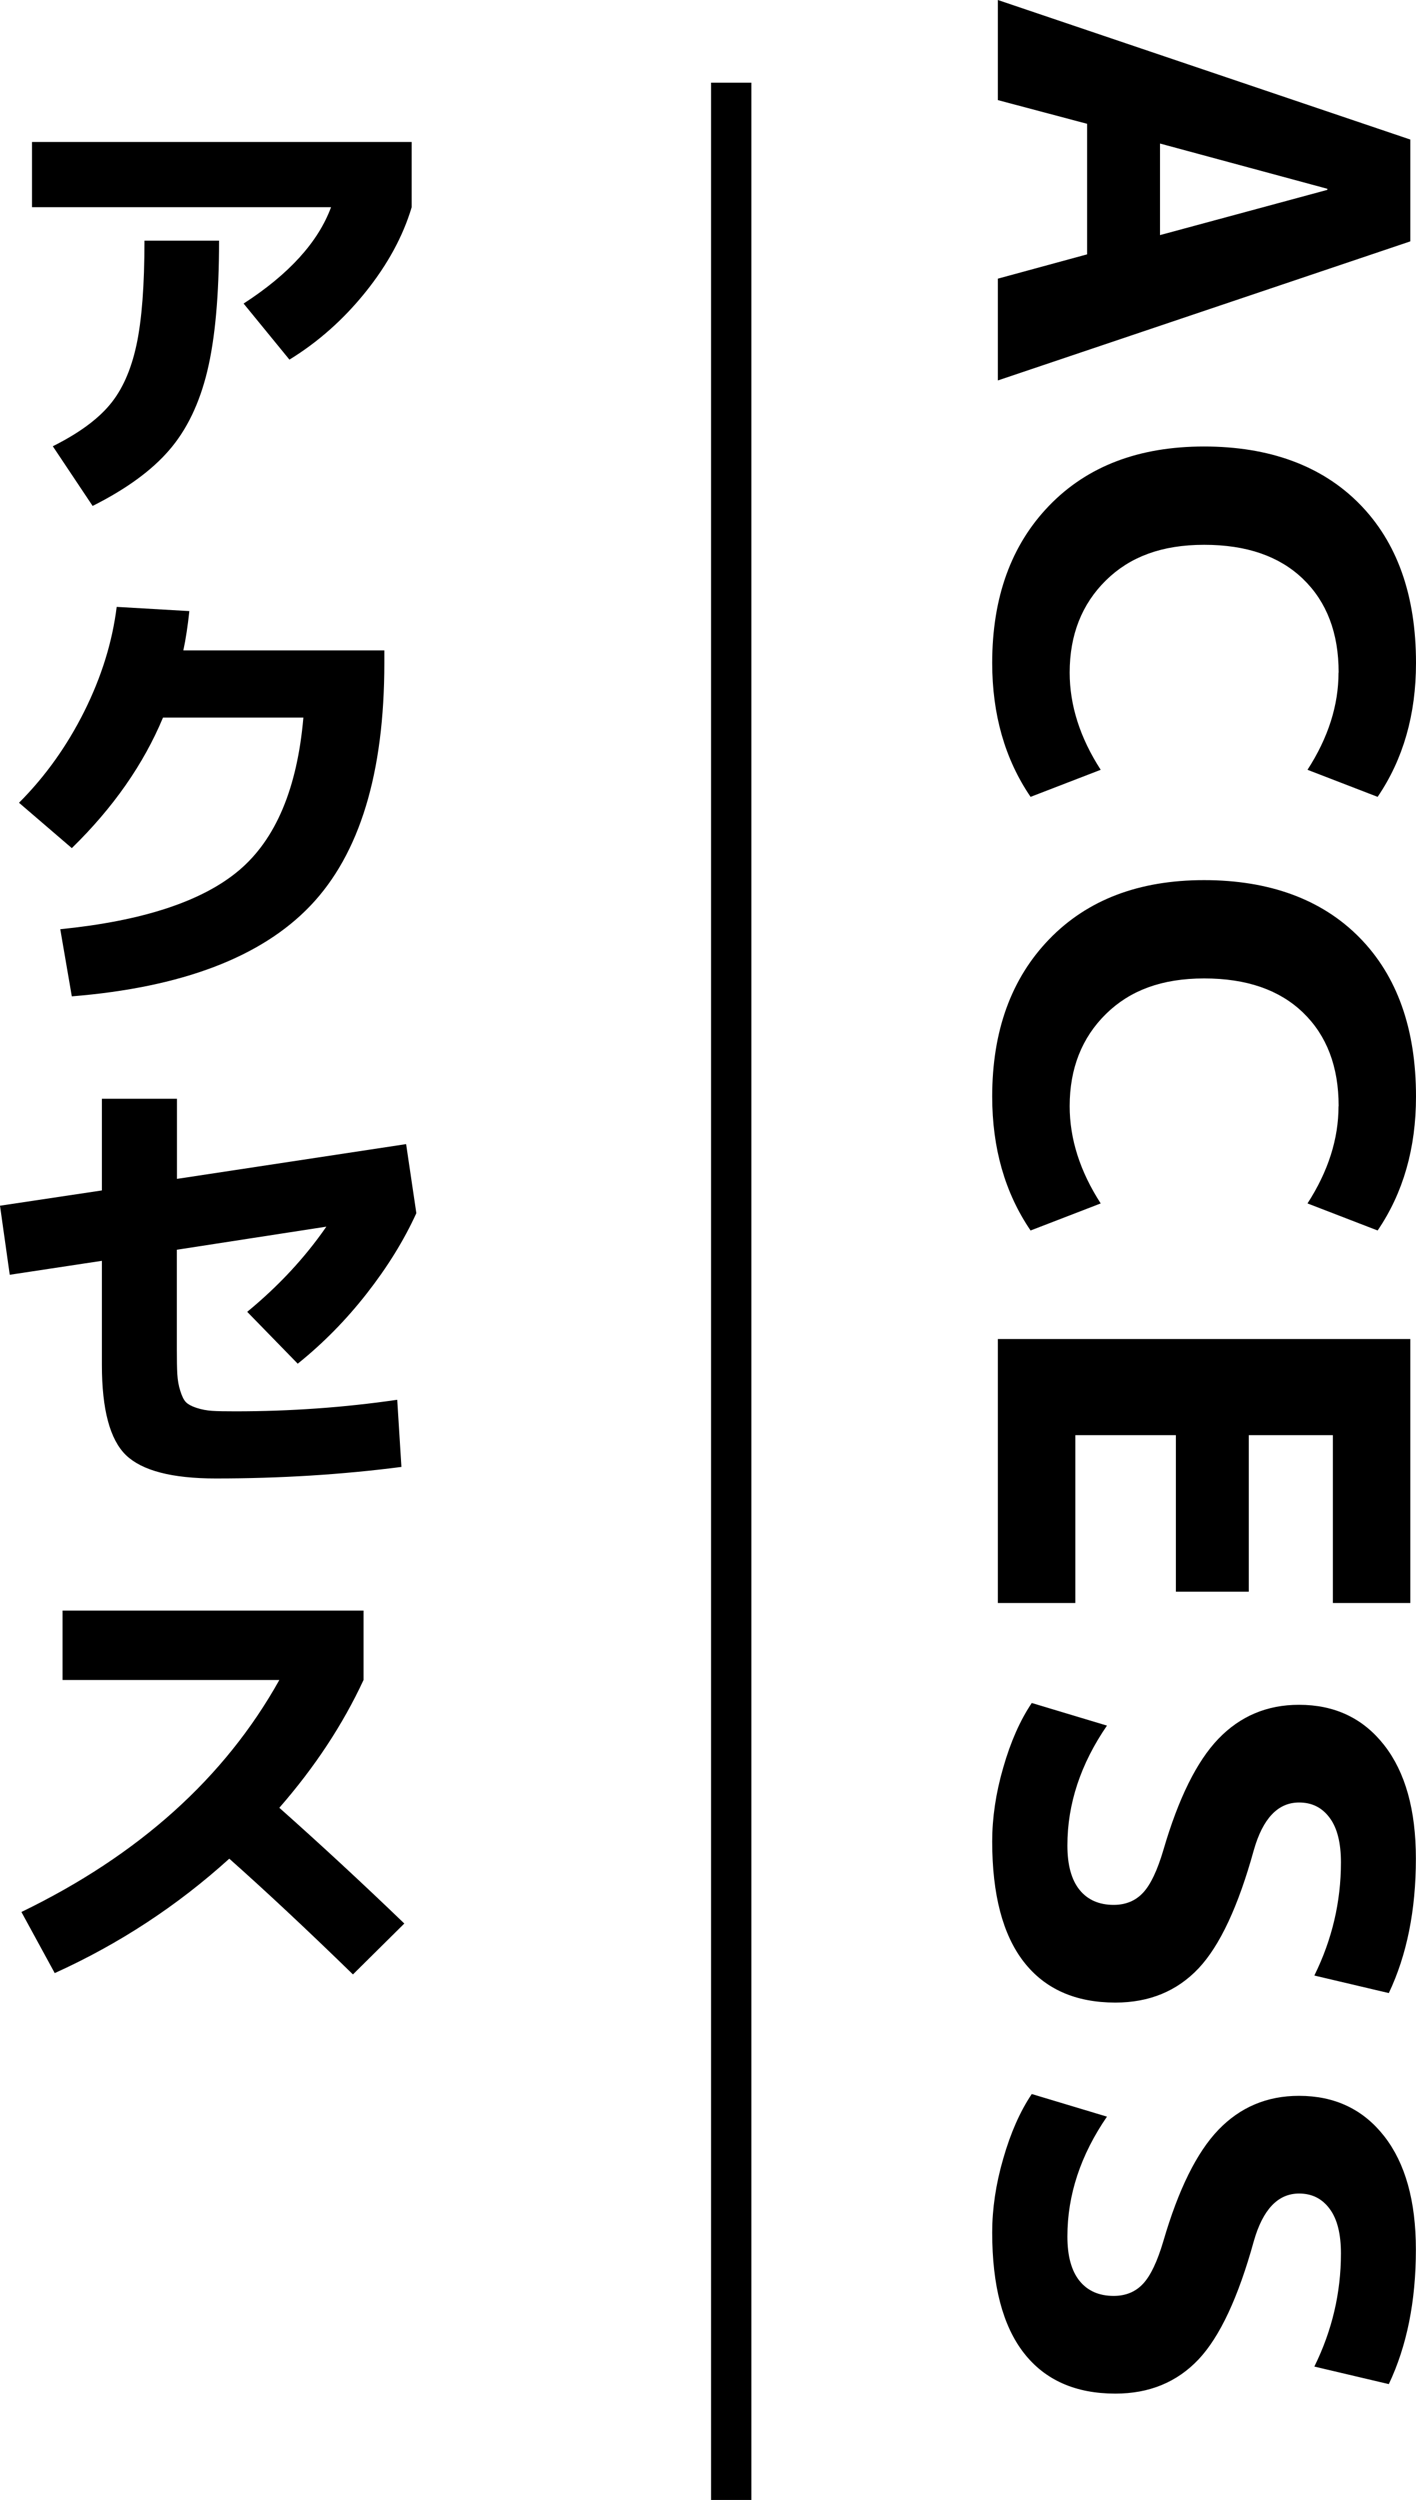
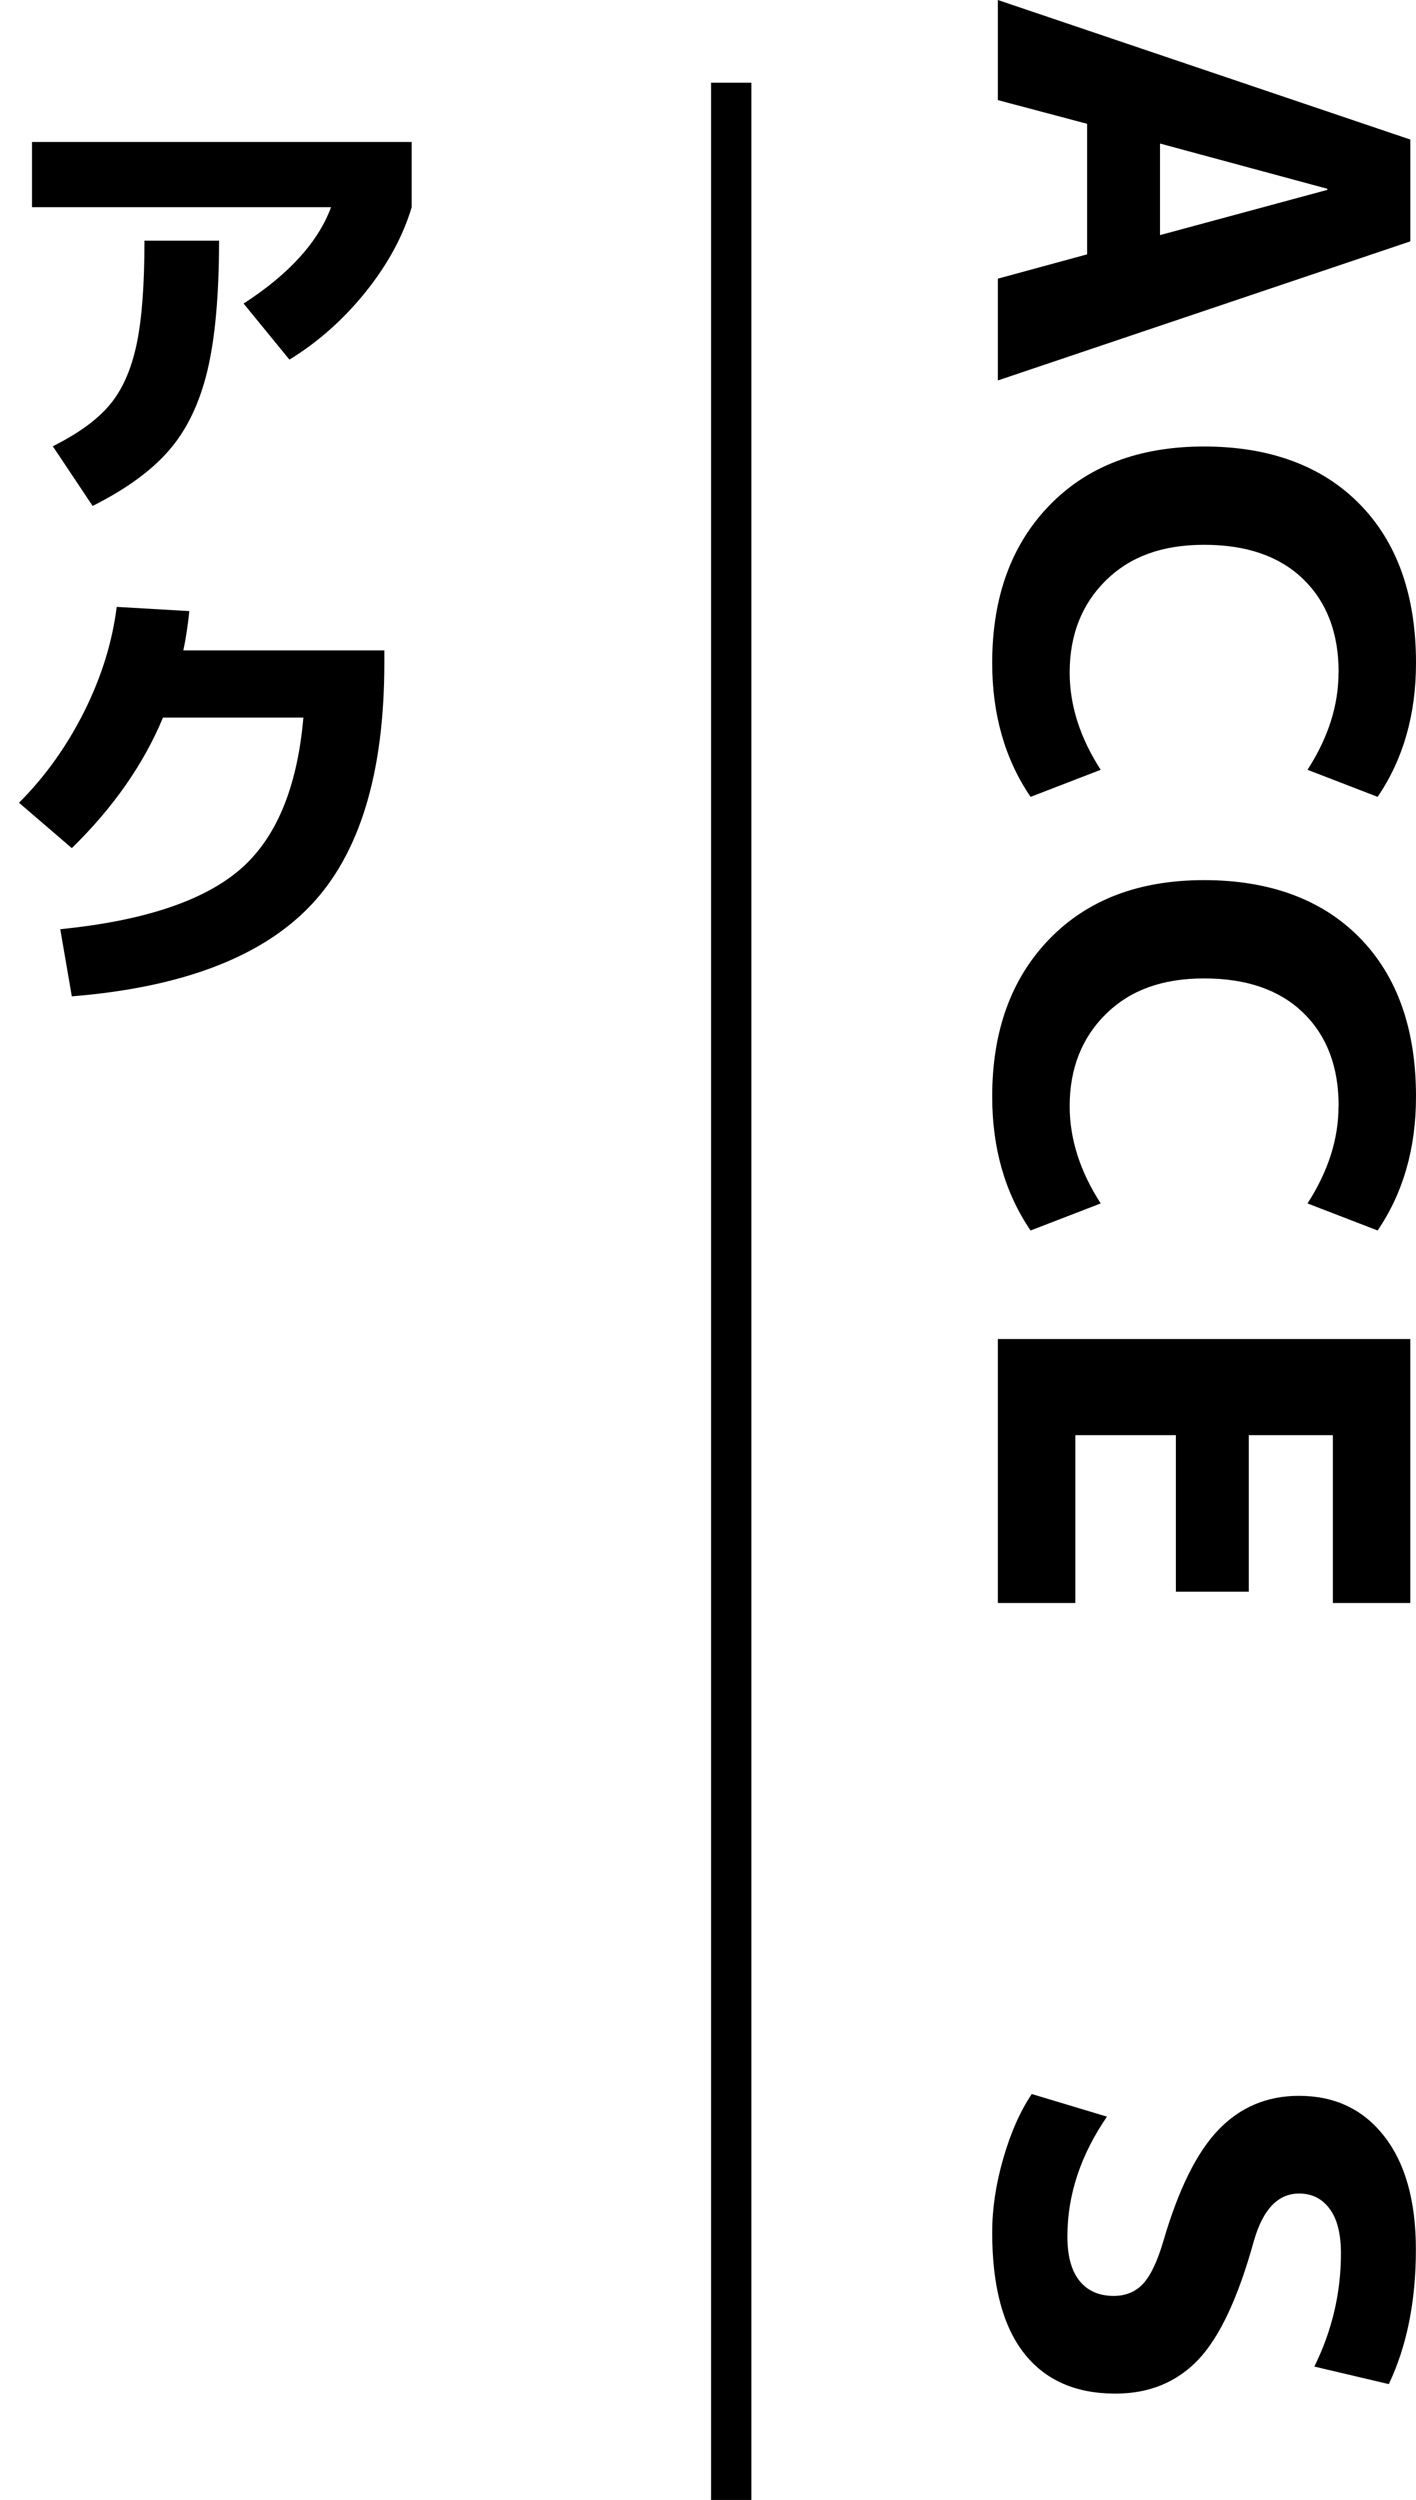
<svg xmlns="http://www.w3.org/2000/svg" id="_レイヤー_2" width="117.71" height="207.78" viewBox="0 0 117.71 207.78">
  <g id="_レイヤー_1-2">
    <path d="M2.66,17.23v-5.43h31.56v5.43c-.72,2.41-2,4.76-3.83,7.04s-3.95,4.16-6.33,5.62l-3.81-4.66c3.77-2.44,6.2-5.11,7.27-8.01H2.66ZM12.01,20h6.2c0,4.54-.33,8.16-.98,10.85s-1.71,4.89-3.18,6.58c-1.46,1.69-3.58,3.23-6.35,4.62l-3.31-4.96c2.1-1.05,3.68-2.19,4.72-3.43,1.04-1.23,1.78-2.89,2.23-4.97.45-2.08.67-4.98.67-8.7Z" />
    <path d="M25.21,59.64h-11.66c-1.62,3.88-4.14,7.49-7.58,10.85l-4.39-3.77c2.18-2.18,3.99-4.72,5.43-7.6,1.44-2.89,2.33-5.78,2.69-8.68l6.04.35c-.13,1.21-.29,2.3-.5,3.27h16.71v1.04c0,9.16-2.05,15.88-6.14,20.17-4.09,4.29-10.71,6.8-19.84,7.54l-.96-5.58c6.88-.69,11.84-2.33,14.88-4.91,3.04-2.58,4.82-6.81,5.33-12.68Z" />
-     <path d="M33.37,121.92c-4.95.64-10.1.96-15.43.96-3.64,0-6.13-.65-7.47-1.94-1.33-1.29-2-3.79-2-7.49v-8.66l-7.66,1.16-.81-5.74,8.47-1.27v-7.62h6.24v6.66l19.05-2.89.85,5.74c-1.03,2.26-2.41,4.49-4.14,6.7-1.73,2.21-3.64,4.14-5.72,5.81l-4.2-4.31c2.59-2.13,4.79-4.49,6.58-7.08l-12.43,1.92v8.28c0,.87.01,1.56.04,2.06.03.5.11.97.25,1.4.14.44.29.75.46.92.17.18.46.34.88.48.42.14.86.22,1.31.25.45.03,1.08.04,1.91.04,4.59,0,9.08-.32,13.47-.96l.35,5.58Z" />
-     <path d="M5.2,139.63v-5.77h25.02v5.77c-1.72,3.7-4.05,7.24-7,10.62,3.41,3.03,6.88,6.24,10.39,9.62l-4.27,4.23c-3.9-3.8-7.33-7-10.28-9.62-4.34,3.93-9.17,7.09-14.51,9.51l-2.77-5.08c9.75-4.72,16.9-11.15,21.44-19.28H5.2Z" />
    <rect x="59.11" y="6.87" width="3.35" height="200.91" />
    <path d="M82.95,0l34.29,11.6v8.46l-34.29,11.56v-8.46l7.42-2.02v-10.85l-7.42-1.97V0ZM96.43,11.93v7.61l13.91-3.76v-.09l-13.91-3.76Z" />
    <path d="M111.28,55.9c0-3.29-.99-5.88-2.96-7.78-1.97-1.9-4.71-2.84-8.22-2.84s-6.17.99-8.17,2.96c-2,1.97-3.01,4.53-3.01,7.66,0,2.72.86,5.42,2.58,8.08l-5.83,2.25c-2.13-3.13-3.19-6.84-3.19-11.13,0-5.45,1.58-9.81,4.74-13.08s7.45-4.91,12.87-4.91,9.79,1.59,12.92,4.77c3.13,3.18,4.7,7.59,4.7,13.22,0,4.29-1.06,8-3.19,11.13l-5.83-2.25c1.72-2.66,2.58-5.36,2.58-8.08Z" />
    <path d="M111.28,91.94c0-3.29-.99-5.88-2.96-7.78-1.97-1.9-4.71-2.84-8.22-2.84s-6.17.99-8.17,2.96c-2,1.97-3.01,4.53-3.01,7.66,0,2.72.86,5.42,2.58,8.08l-5.83,2.25c-2.13-3.13-3.19-6.84-3.19-11.13,0-5.45,1.58-9.81,4.74-13.08s7.45-4.91,12.87-4.91,9.79,1.59,12.92,4.77c3.13,3.18,4.7,7.59,4.7,13.22,0,4.29-1.06,8-3.19,11.13l-5.83-2.25c1.72-2.66,2.58-5.36,2.58-8.08Z" />
    <path d="M110.81,119.28h-7v13.01h-6.06v-13.01h-8.36v13.95h-6.44v-21.94h34.29v21.94h-6.44v-13.95Z" />
-     <path d="M109.26,164.19c1.47-2.98,2.21-6.11,2.21-9.4,0-1.63-.31-2.87-.94-3.71-.63-.85-1.47-1.27-2.54-1.27-1.75,0-3.01,1.32-3.76,3.95-1.29,4.67-2.82,7.95-4.6,9.84-1.79,1.89-4.09,2.84-6.91,2.84-3.32,0-5.86-1.13-7.61-3.38-1.75-2.25-2.63-5.59-2.63-10.01,0-1.97.3-4.02.92-6.15.61-2.13,1.4-3.92,2.37-5.36l6.25,1.88c-2.19,3.19-3.29,6.51-3.29,9.96,0,1.63.34,2.86,1.01,3.69.67.83,1.62,1.25,2.84,1.25,1,0,1.82-.34,2.44-1.01.63-.67,1.19-1.86,1.69-3.55,1.25-4.29,2.78-7.38,4.58-9.25s4.03-2.82,6.69-2.82c2.98,0,5.34,1.12,7.09,3.36s2.63,5.38,2.63,9.42c0,4.29-.75,8.02-2.25,11.18l-6.2-1.46Z" />
    <path d="M109.26,196.69c1.47-2.98,2.21-6.11,2.21-9.4,0-1.63-.31-2.87-.94-3.71-.63-.85-1.47-1.27-2.54-1.27-1.75,0-3.01,1.32-3.76,3.95-1.29,4.67-2.82,7.95-4.6,9.84-1.79,1.89-4.09,2.84-6.91,2.84-3.32,0-5.86-1.13-7.61-3.38-1.75-2.25-2.63-5.59-2.63-10.01,0-1.97.3-4.02.92-6.15.61-2.13,1.4-3.92,2.37-5.36l6.25,1.88c-2.19,3.19-3.29,6.51-3.29,9.96,0,1.63.34,2.86,1.01,3.69.67.83,1.62,1.25,2.84,1.25,1,0,1.82-.34,2.44-1.01.63-.67,1.19-1.86,1.69-3.55,1.25-4.29,2.78-7.38,4.58-9.25s4.03-2.82,6.69-2.82c2.98,0,5.34,1.12,7.09,3.36s2.63,5.38,2.63,9.42c0,4.29-.75,8.02-2.25,11.18l-6.2-1.46Z" />
  </g>
</svg>